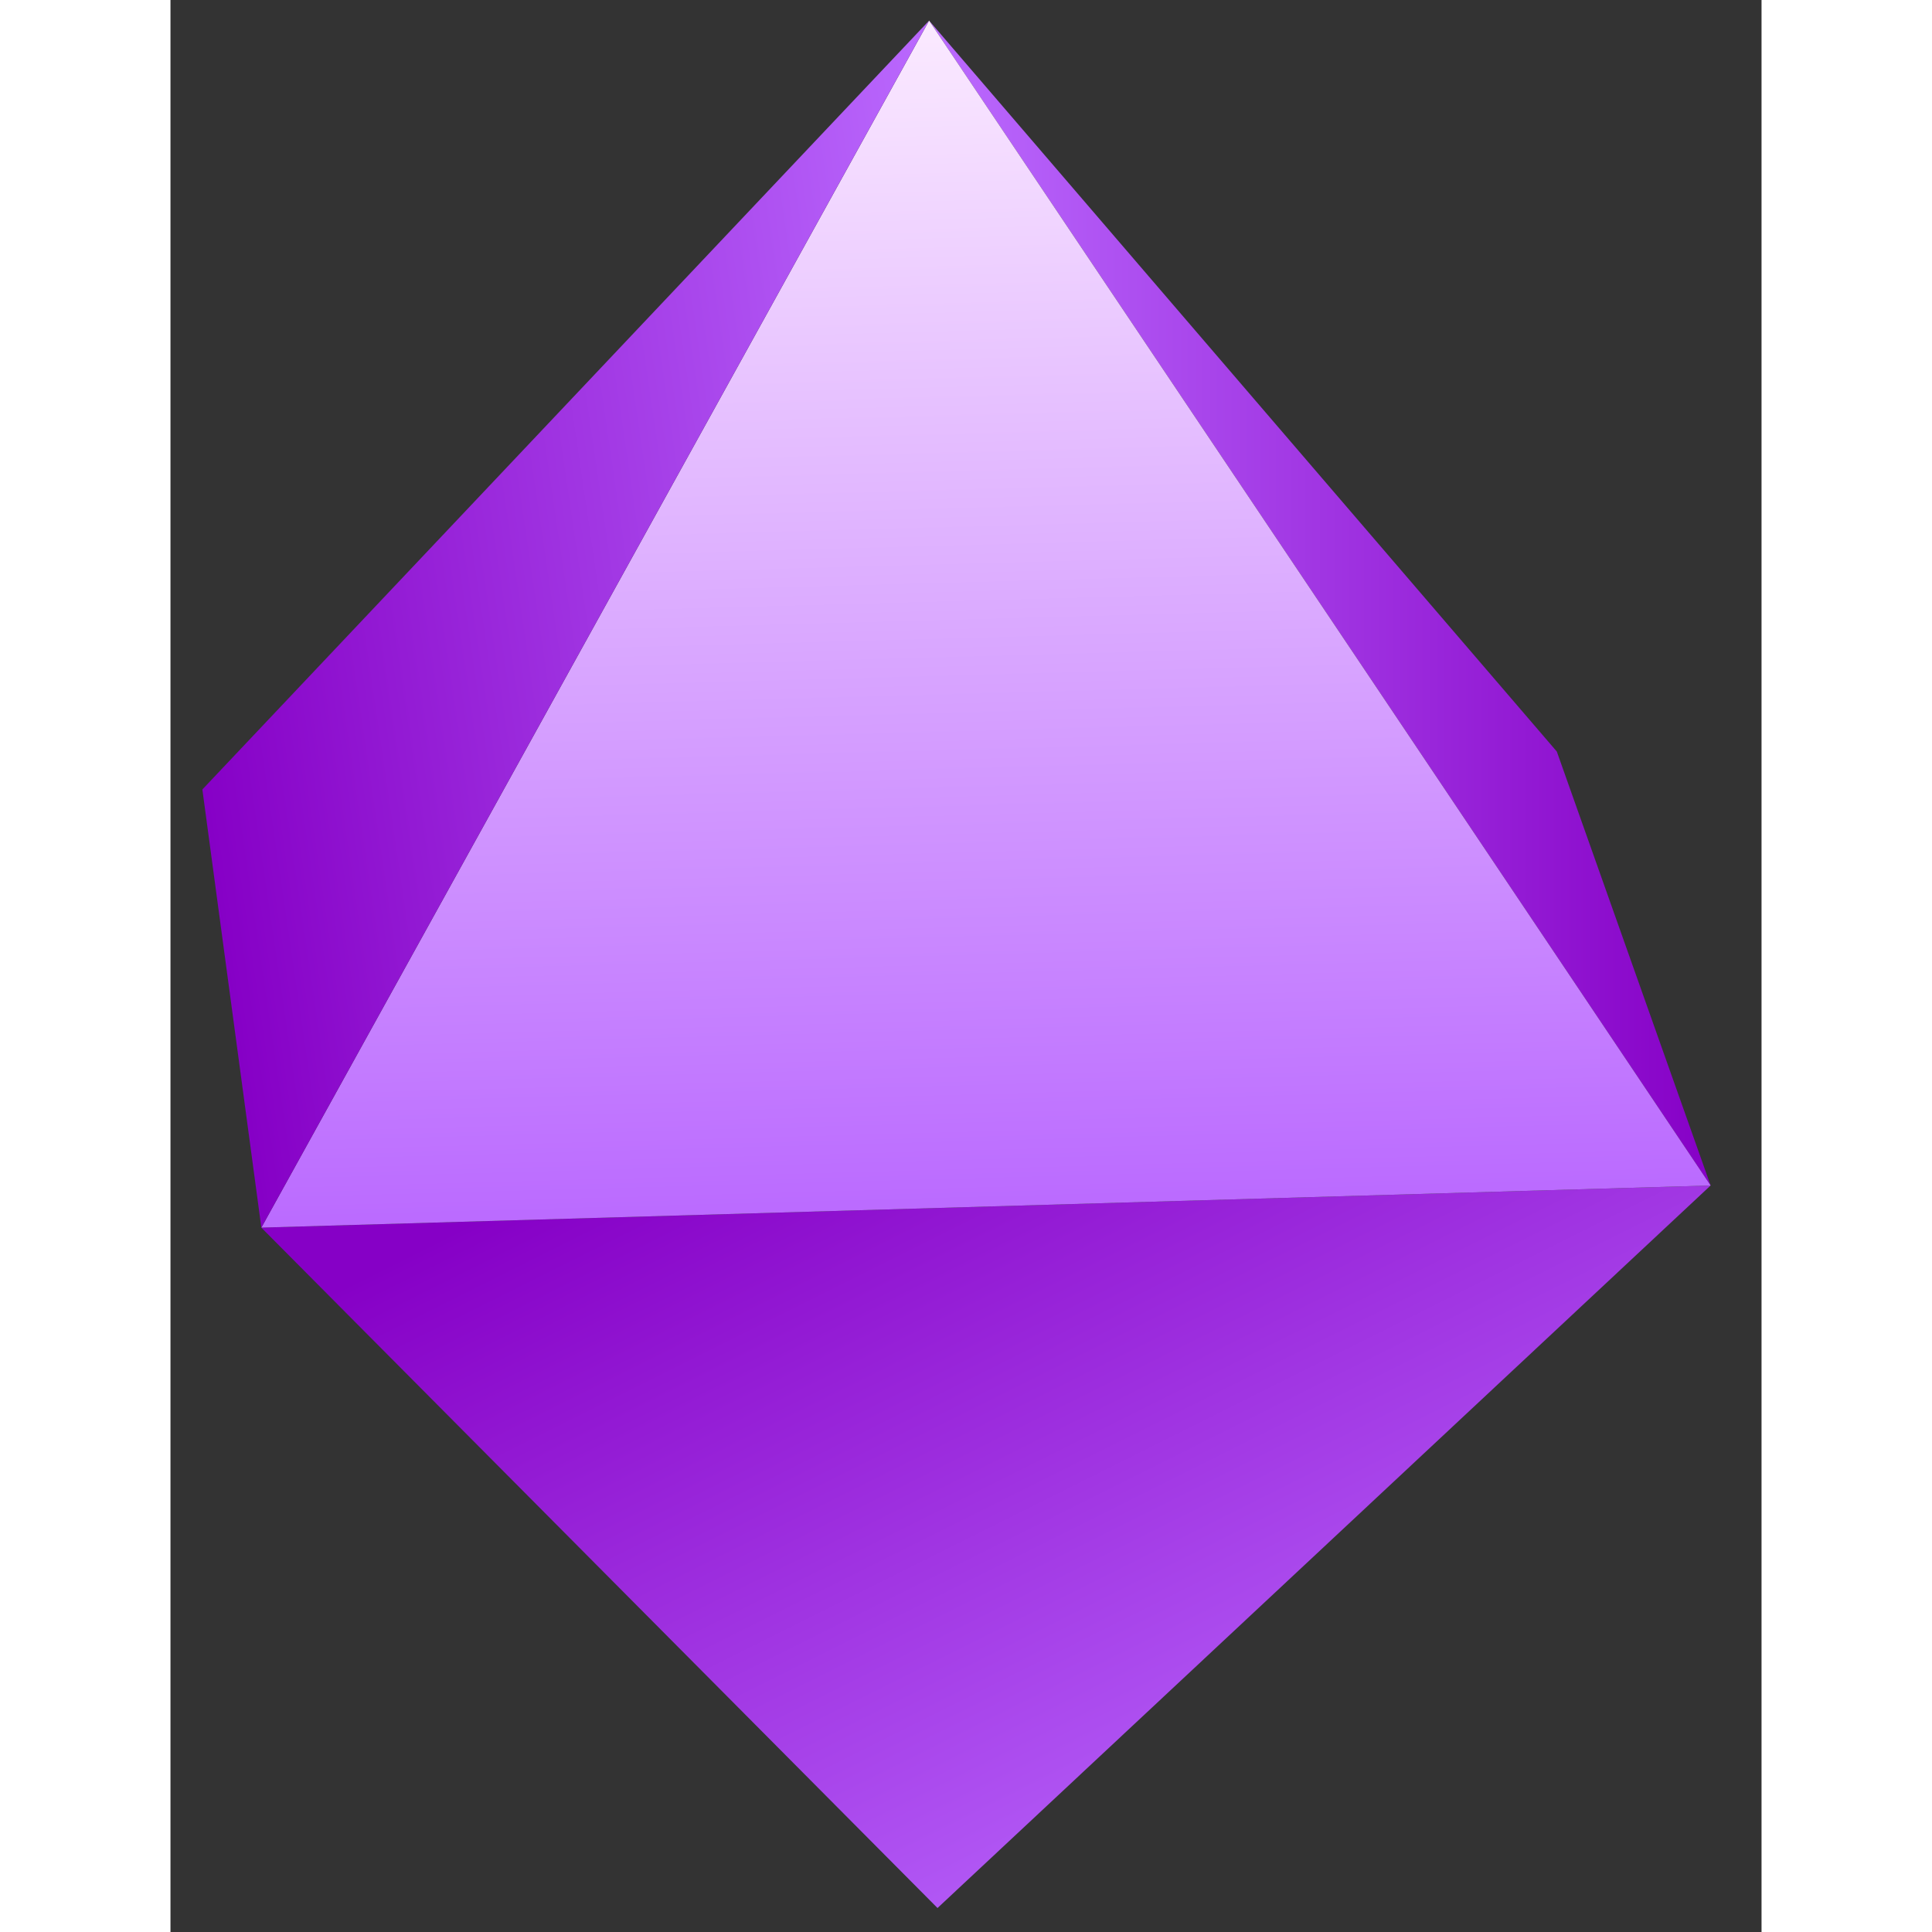
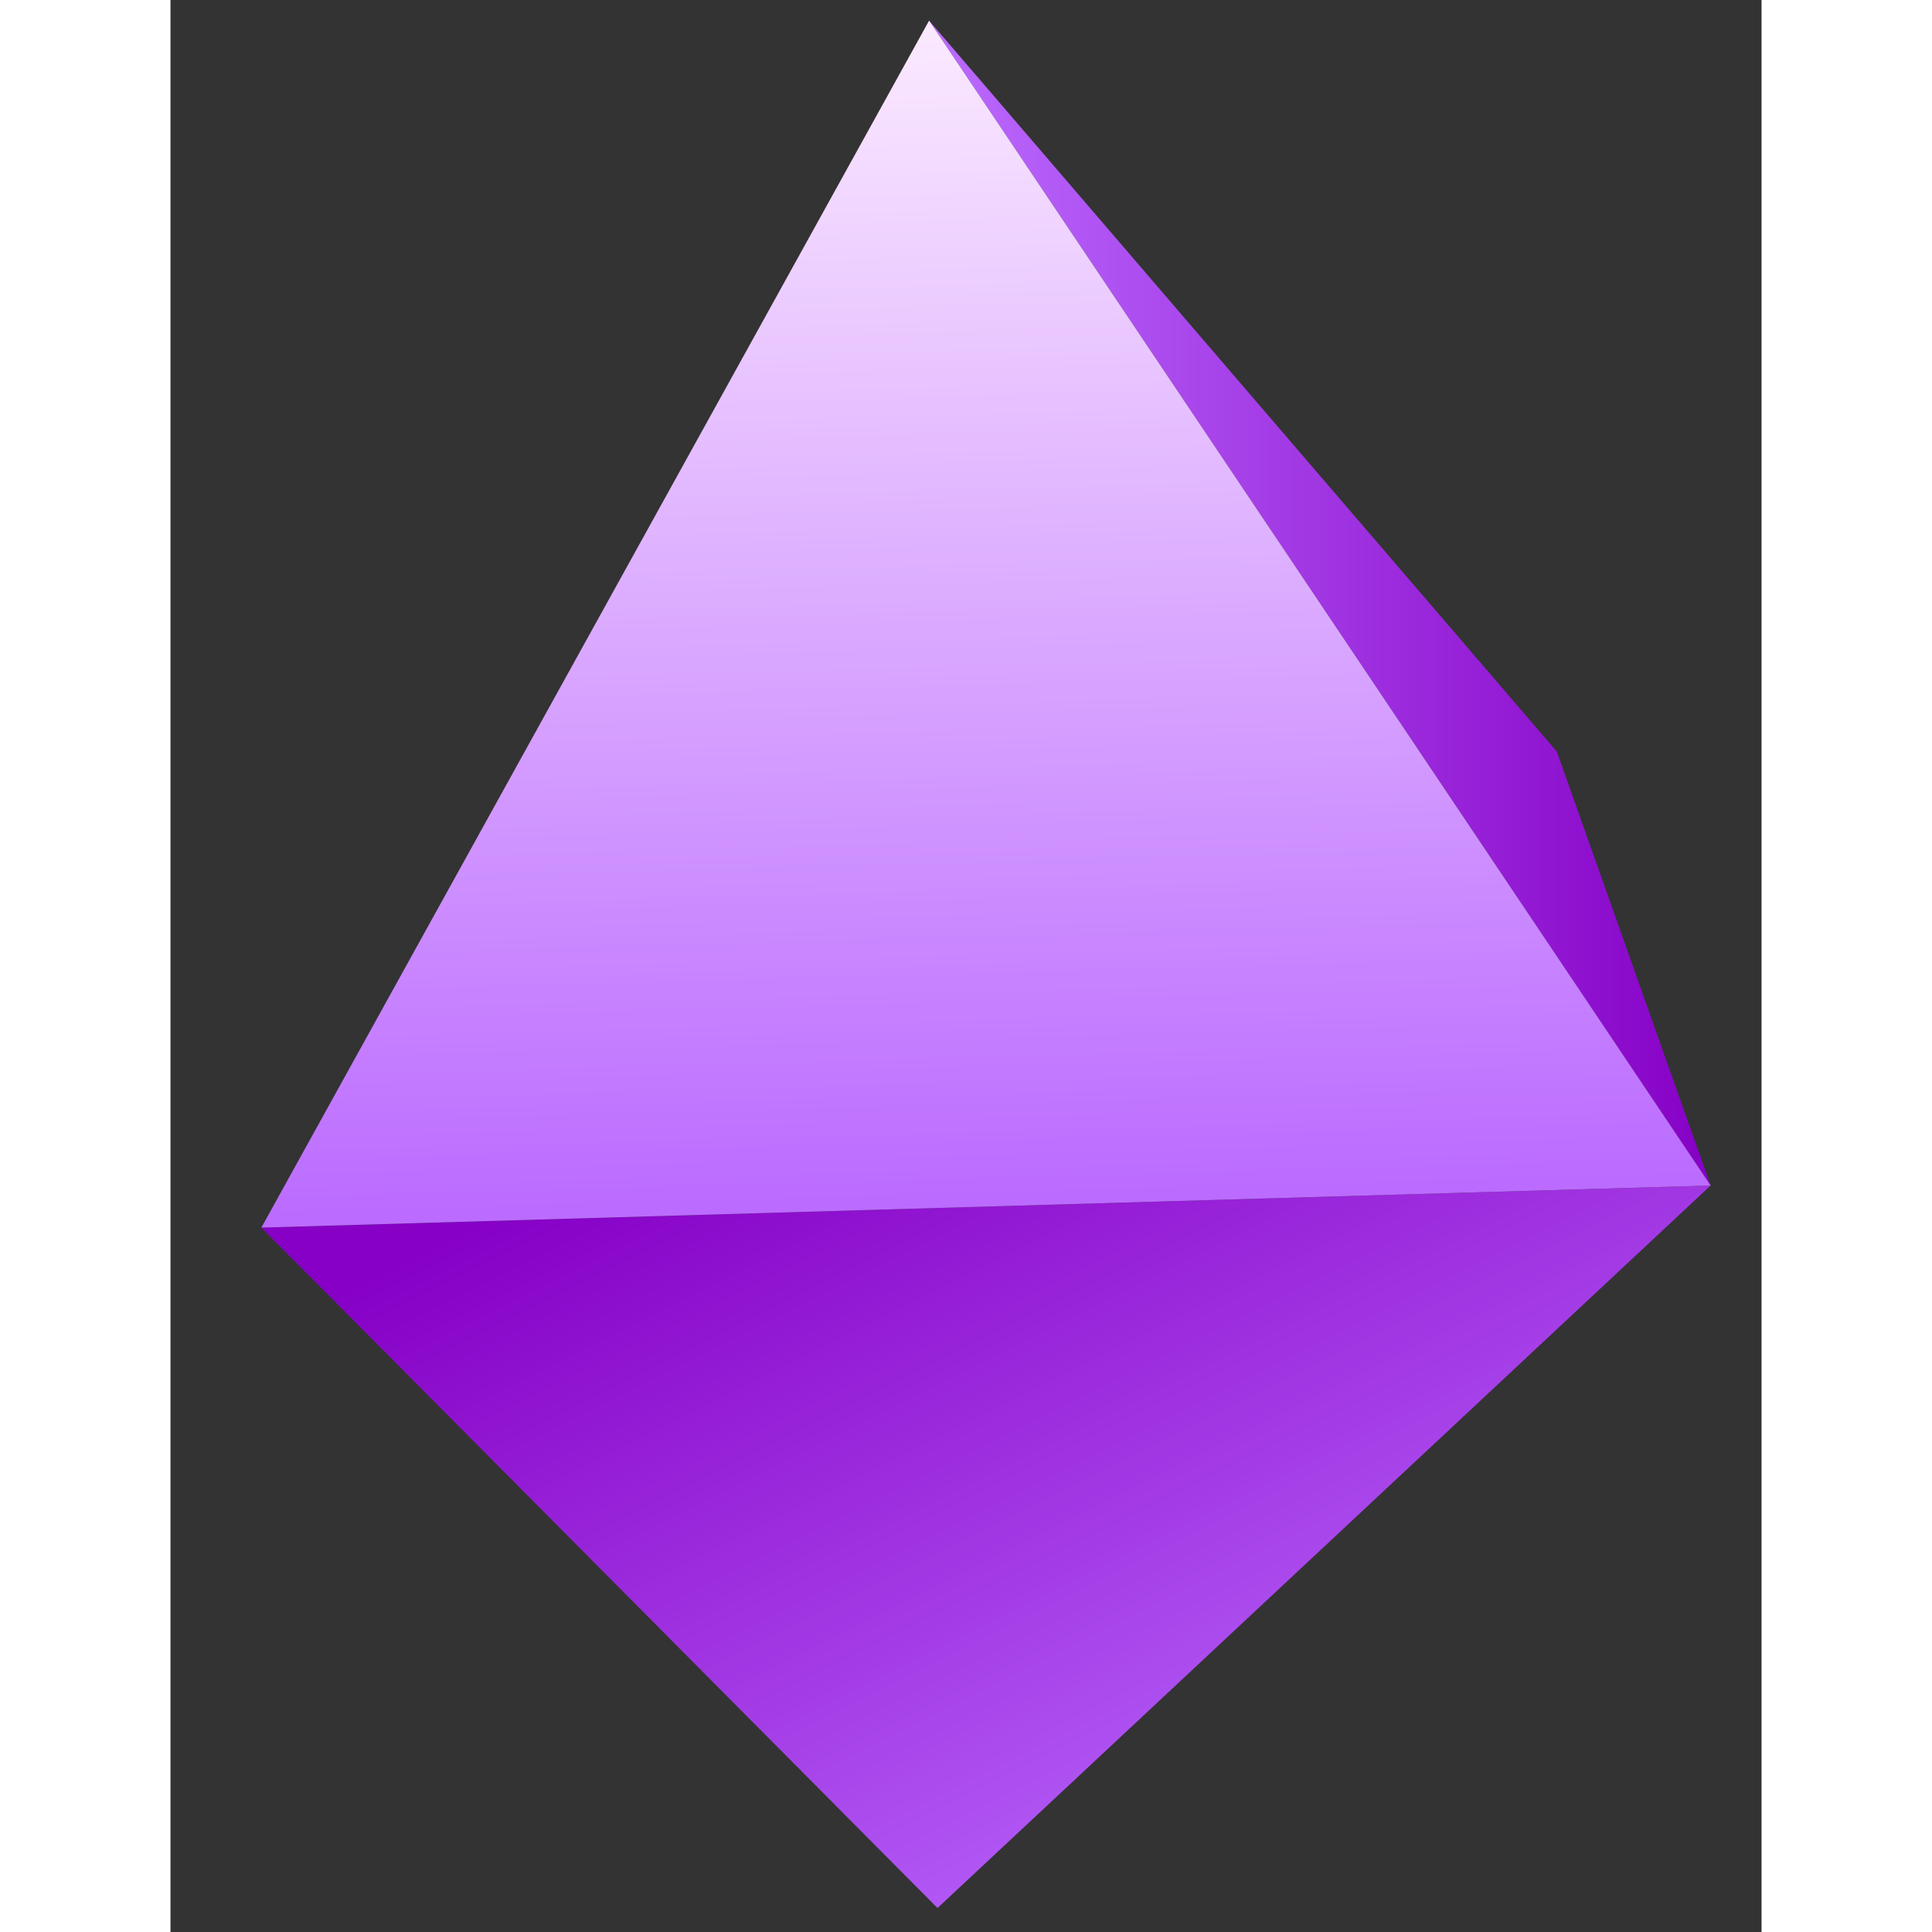
<svg xmlns="http://www.w3.org/2000/svg" width="51" height="51" viewBox="0 0 42 51" fill="none">
  <rect x="0" y="0" width="42" height="51" fill="#333333" stroke="none" />
  <path d="M20.026 0.544L36.596 19.839L40.656 31.294L20.026 0.544Z" fill="url(#paint0_linear_2311_2300)" />
  <path d="M20.248 50.367L2.399 32.407L40.656 31.294L20.248 50.367Z" fill="url(#paint1_linear_2311_2300)" />
  <path d="M20.026 0.544L40.656 31.294L2.399 32.406L20.026 0.544Z" fill="url(#paint2_linear_2311_2300)" />
-   <path d="M20.026 0.544L2.399 32.406L0.842 20.84L20.026 0.544Z" fill="url(#paint3_linear_2311_2300)" />
  <defs>
    <linearGradient id="paint0_linear_2311_2300" x1="20.005" y1="15.905" x2="40.675" y2="15.905" gradientUnits="userSpaceOnUse">
      <stop stop-color="#BB6BFF" />
      <stop offset="1" stop-color="#8600C6" />
    </linearGradient>
    <linearGradient id="paint1_linear_2311_2300" x1="30.929" y1="50.608" x2="18.982" y2="26.713" gradientUnits="userSpaceOnUse">
      <stop stop-color="#BB6BFF" />
      <stop offset="1" stop-color="#8600C6" />
    </linearGradient>
    <linearGradient id="paint2_linear_2311_2300" x1="20.67" y1="0.006" x2="21.537" y2="31.707" gradientUnits="userSpaceOnUse">
      <stop stop-color="#FCECFF" />
      <stop offset="1" stop-color="#BB6BFF" />
    </linearGradient>
    <linearGradient id="paint3_linear_2311_2300" x1="22.491" y1="14.81" x2="0.364" y2="18.058" gradientUnits="userSpaceOnUse">
      <stop stop-color="#BB6BFF" />
      <stop offset="1" stop-color="#8600C6" />
    </linearGradient>
  </defs>
</svg>